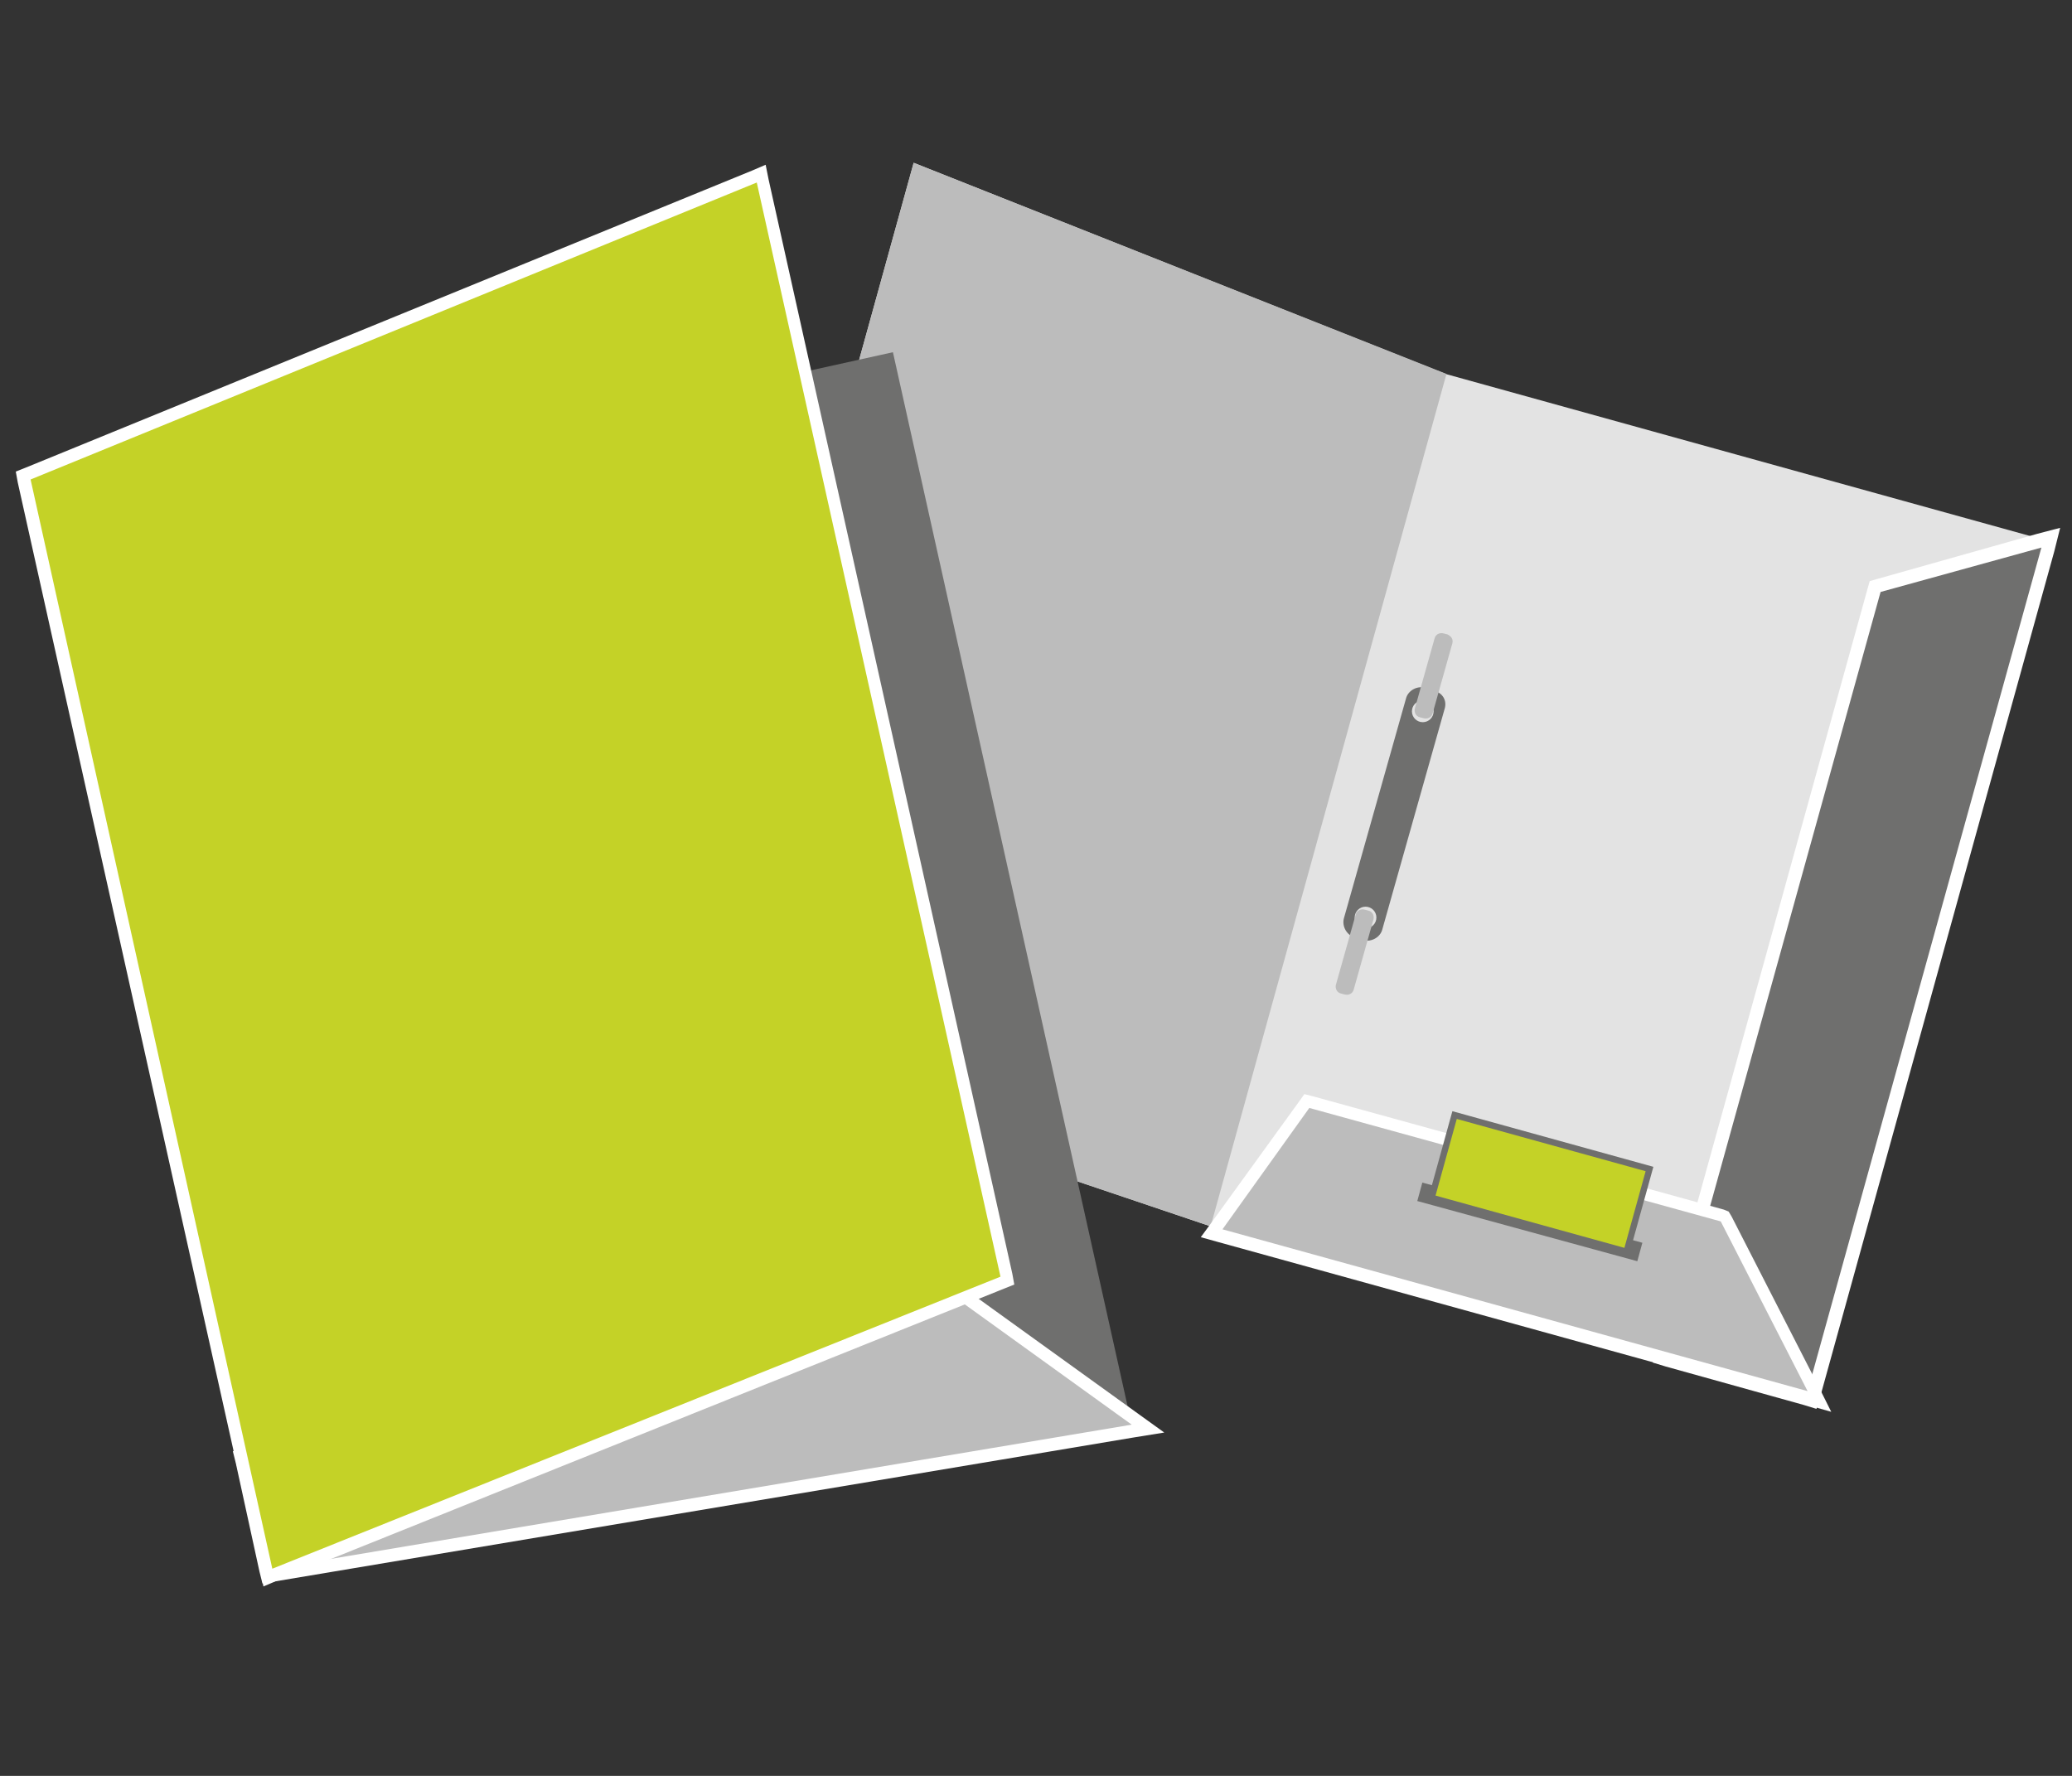
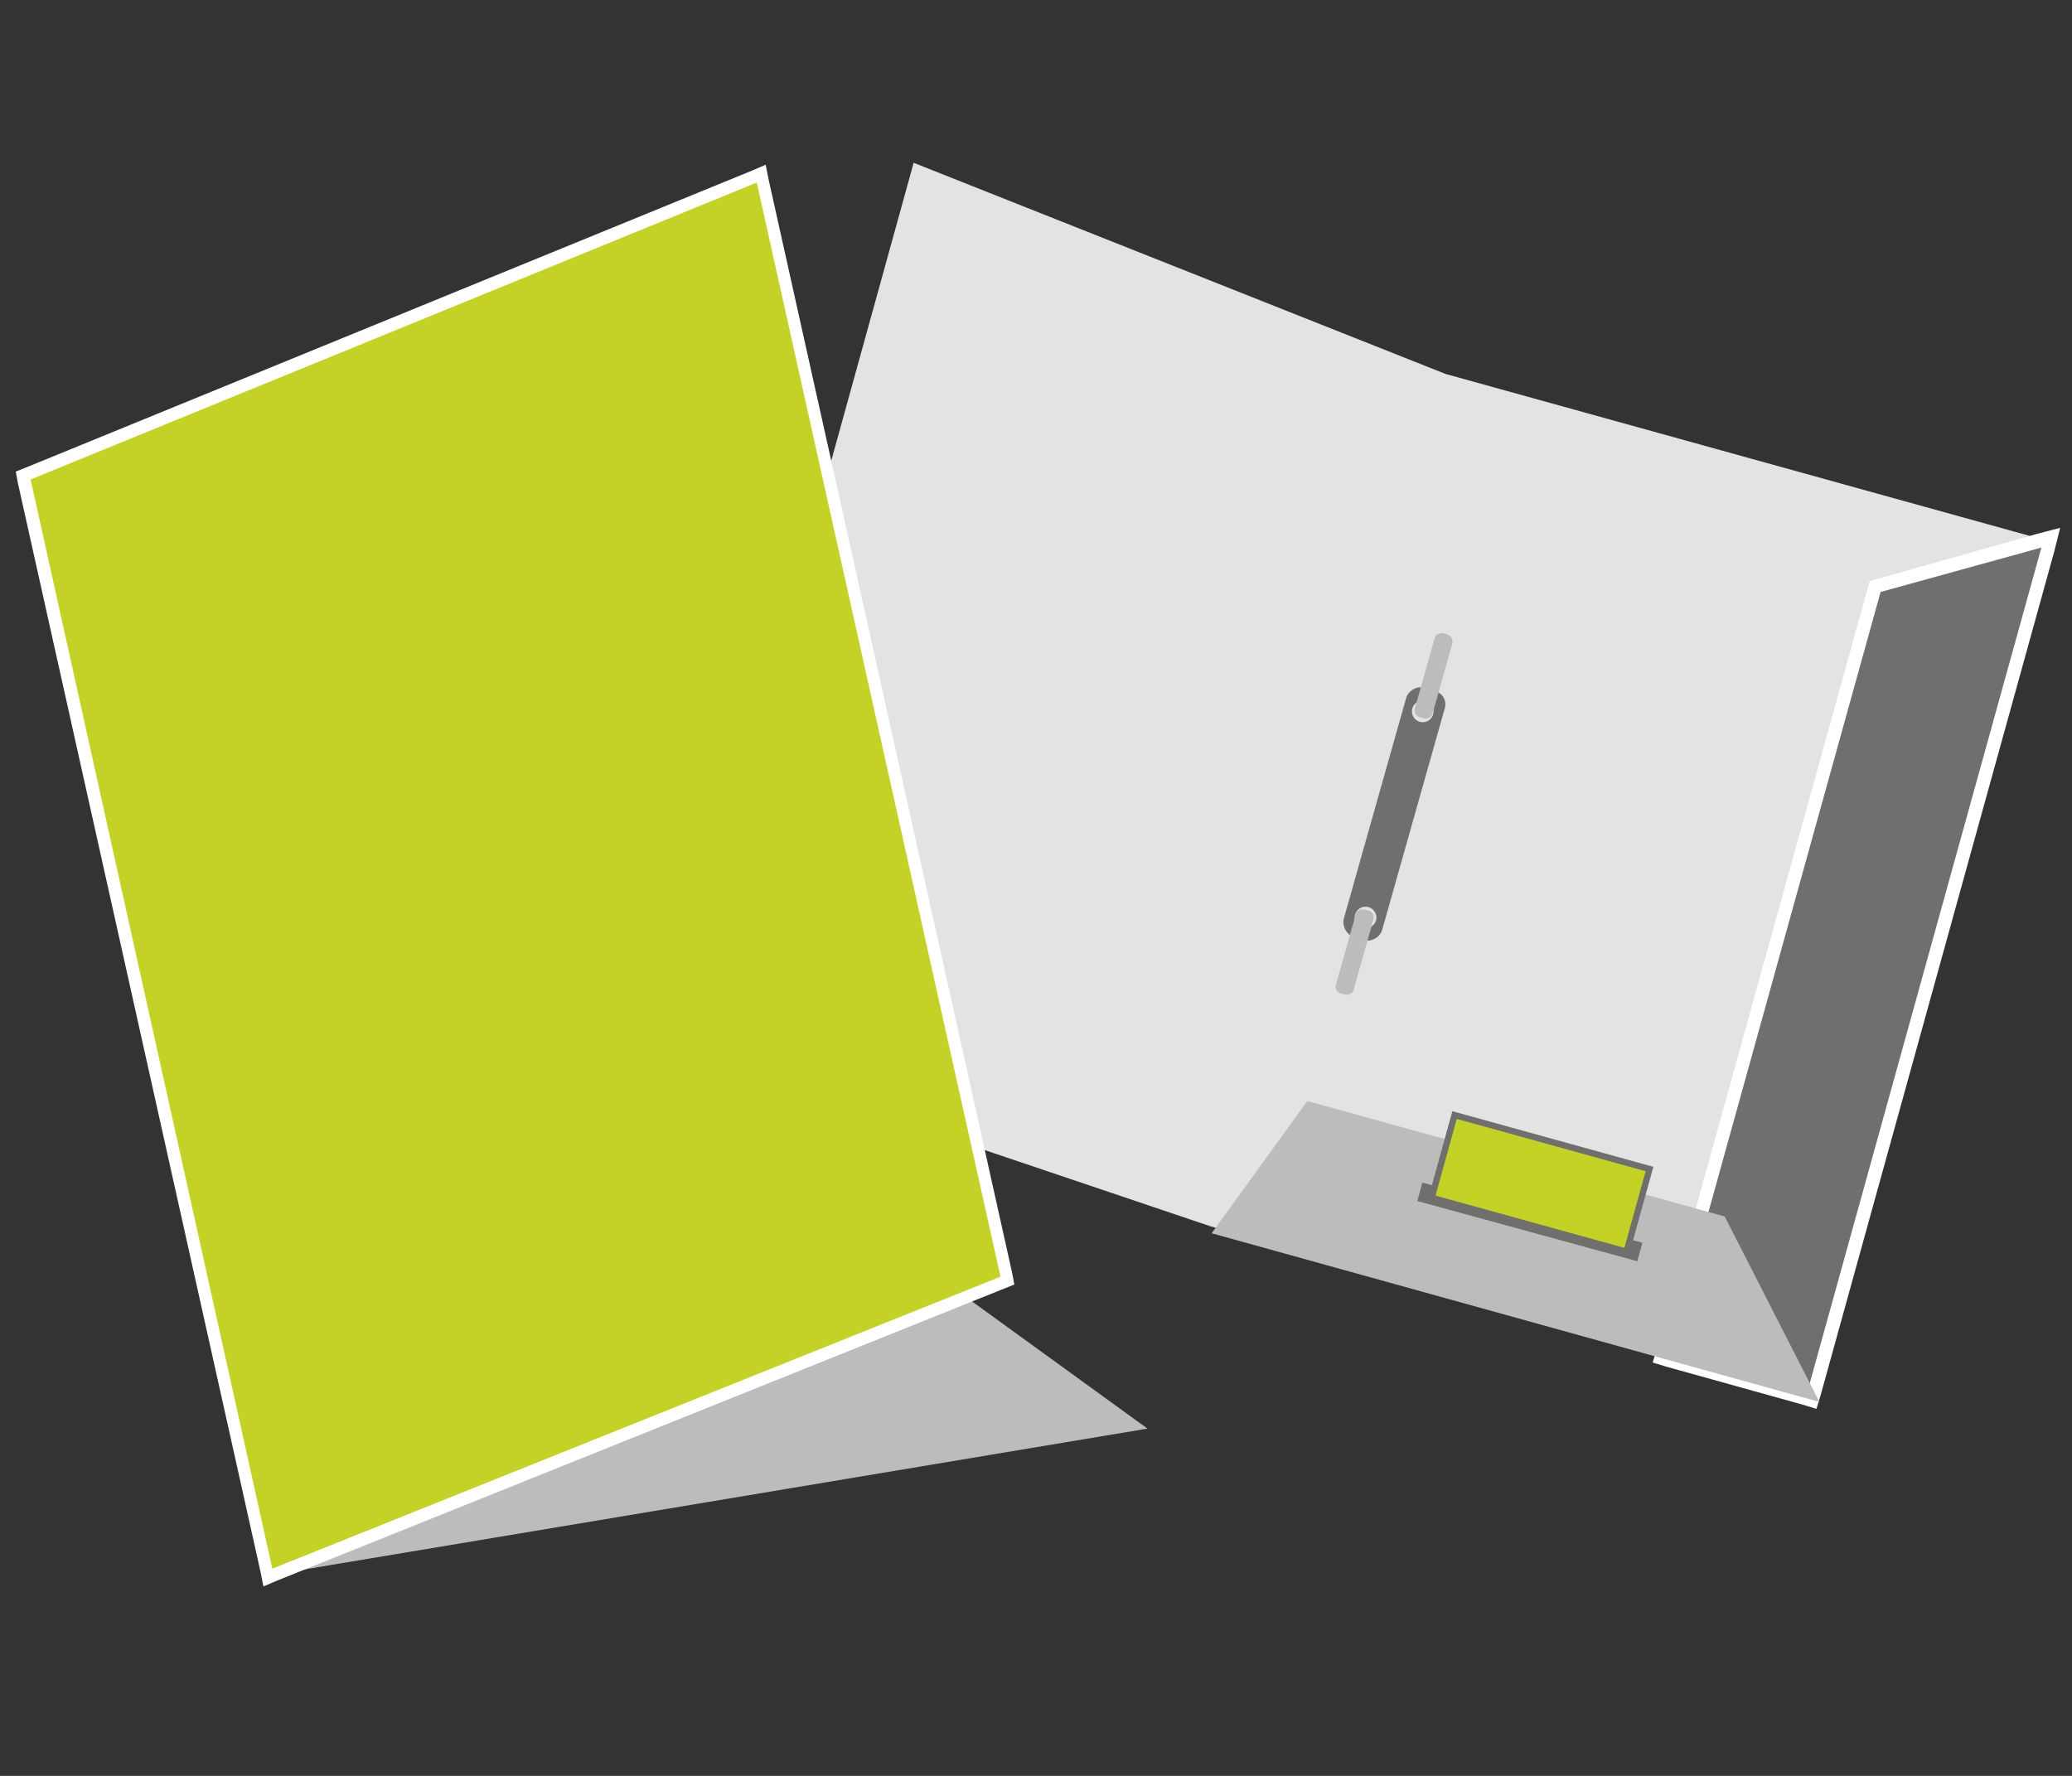
<svg xmlns="http://www.w3.org/2000/svg" id="Ebene_1" viewBox="0 0 210 180">
  <rect x="0" y="0" width="210" height="180" fill="#333333" stroke="none" />
  <style>
    .st0{fill:#e3e3e3}.st2{fill:#bcbcbc}.st3{fill:#6f6f6e}.st4{fill:#fff}
  </style>
  <g id="_x30_7_x5F_Praesentationsmappen">
    <path d="M92.6 16.5l53.9 21.4 60.6 16.8-23.9 86.3-60.5-16.7-54.8-18.5z" class="st0" />
-     <path d="M122.7 124.3l23.9-86.4-54-21.4-24.7 89.3z" class="st2" />
    <path d="M168.4 137.6L190 59.5l17.8-5-24.2 87.4z" class="st3" />
    <path d="M206.9 55.5L183.2 141l-14-3.9L190.6 60l16.3-4.5m1.9-2l-2.3.6-16.3 4.6-.7.2-.2.7-21.4 77.2-.4 1.3 1.3.4 14 3.9 1.3.4.4-1.3 23.7-85.6.6-2.4z" class="st4" />
    <path d="M122.8 125l9.7-13.4 42.3 11.7 9.6 18.8z" class="st2" />
-     <path d="M132.7 112.3l41.7 11.5 8.8 17.2-59.3-16.4 8.8-12.3m-.5-1.4l-.5.7-8.9 12.3-1.1 1.5 1.8.5 59.3 16.4 2.8.8-1.3-2.6-8.8-17.2-.3-.5-.5-.2-41.7-11.5-.8-.2z" class="st4" />
    <path fill="none" stroke="#6f6f6e" stroke-miterlimit="10" stroke-width="1.939" d="M143.9 120.8l22.3 6.1" />
    <path fill="#c4d227" stroke="#6f6f6e" stroke-miterlimit="10" stroke-width=".638" d="M145.102 121.404l2.321-8.384 19.756 5.469-2.321 8.384z" />
    <g>
      <path d="M146.4 71.9l-6.3 22.3c-.2.8-1.1 1.3-1.9 1.1l-.9-.3c-.8-.2-1.3-1.1-1.1-1.9l6.3-22.3c.2-.8 1.1-1.3 1.9-1.1l.9.3c.9.2 1.4 1 1.1 1.9z" class="st3" />
      <circle cx="144.2" cy="72.1" r="1.1" class="st0" />
      <path d="M147.2 65.2l-2 7.1c-.1.4-.5.6-.9.5l-.4-.1c-.4-.1-.6-.5-.5-.9l2-7.1c.1-.4.5-.6.9-.5l.4.1c.4.2.6.5.5.9z" class="st2" />
      <circle cx="138.4" cy="93" r="1.1" class="st0" />
      <path d="M139.2 93.2l-2 7.1c-.1.4-.5.6-.9.5l-.4-.1c-.4-.1-.6-.5-.5-.9l2-7.1c.1-.4.5-.6.9-.5l.4.1c.4.1.6.5.5.9z" class="st2" />
    </g>
    <g>
-       <path d="M81 37.8l9.5-2.1 24.2 108.7L27.6 159 3.1 48.6l73.6-30.1z" class="st3" />
      <path d="M24.4 147.5L94.5 129l21.8 15.8-89.2 14.9z" class="st2" />
-       <path d="M94.3 129.7l20.4 14.7L27.6 159l-2.4-11 69.1-18.3m.3-1.4l-.6.2-69.2 18.3-1.2.3.3 1.2 2.4 11 .3 1.2 1.2-.2 87.1-14.6 3.1-.5-2.5-1.8-20.4-14.7-.5-.4z" class="st4" />
      <g>
        <path fill="#c4d227" d="M2.3 48.2l74.8-30.6 25 112.1-74.9 30.1z" />
        <path d="M76.7 18.5l24.7 110.9L27.6 159 3.1 48.6l73.6-30.1m.9-1.8l-1.4.6L2.6 47.4l-1 .4.2 1.1 24.6 110.4.3 1.5 1.4-.6 73.7-29.6 1-.4-.2-1.1L77.9 18.2l-.3-1.5z" class="st4" />
      </g>
    </g>
  </g>
</svg>